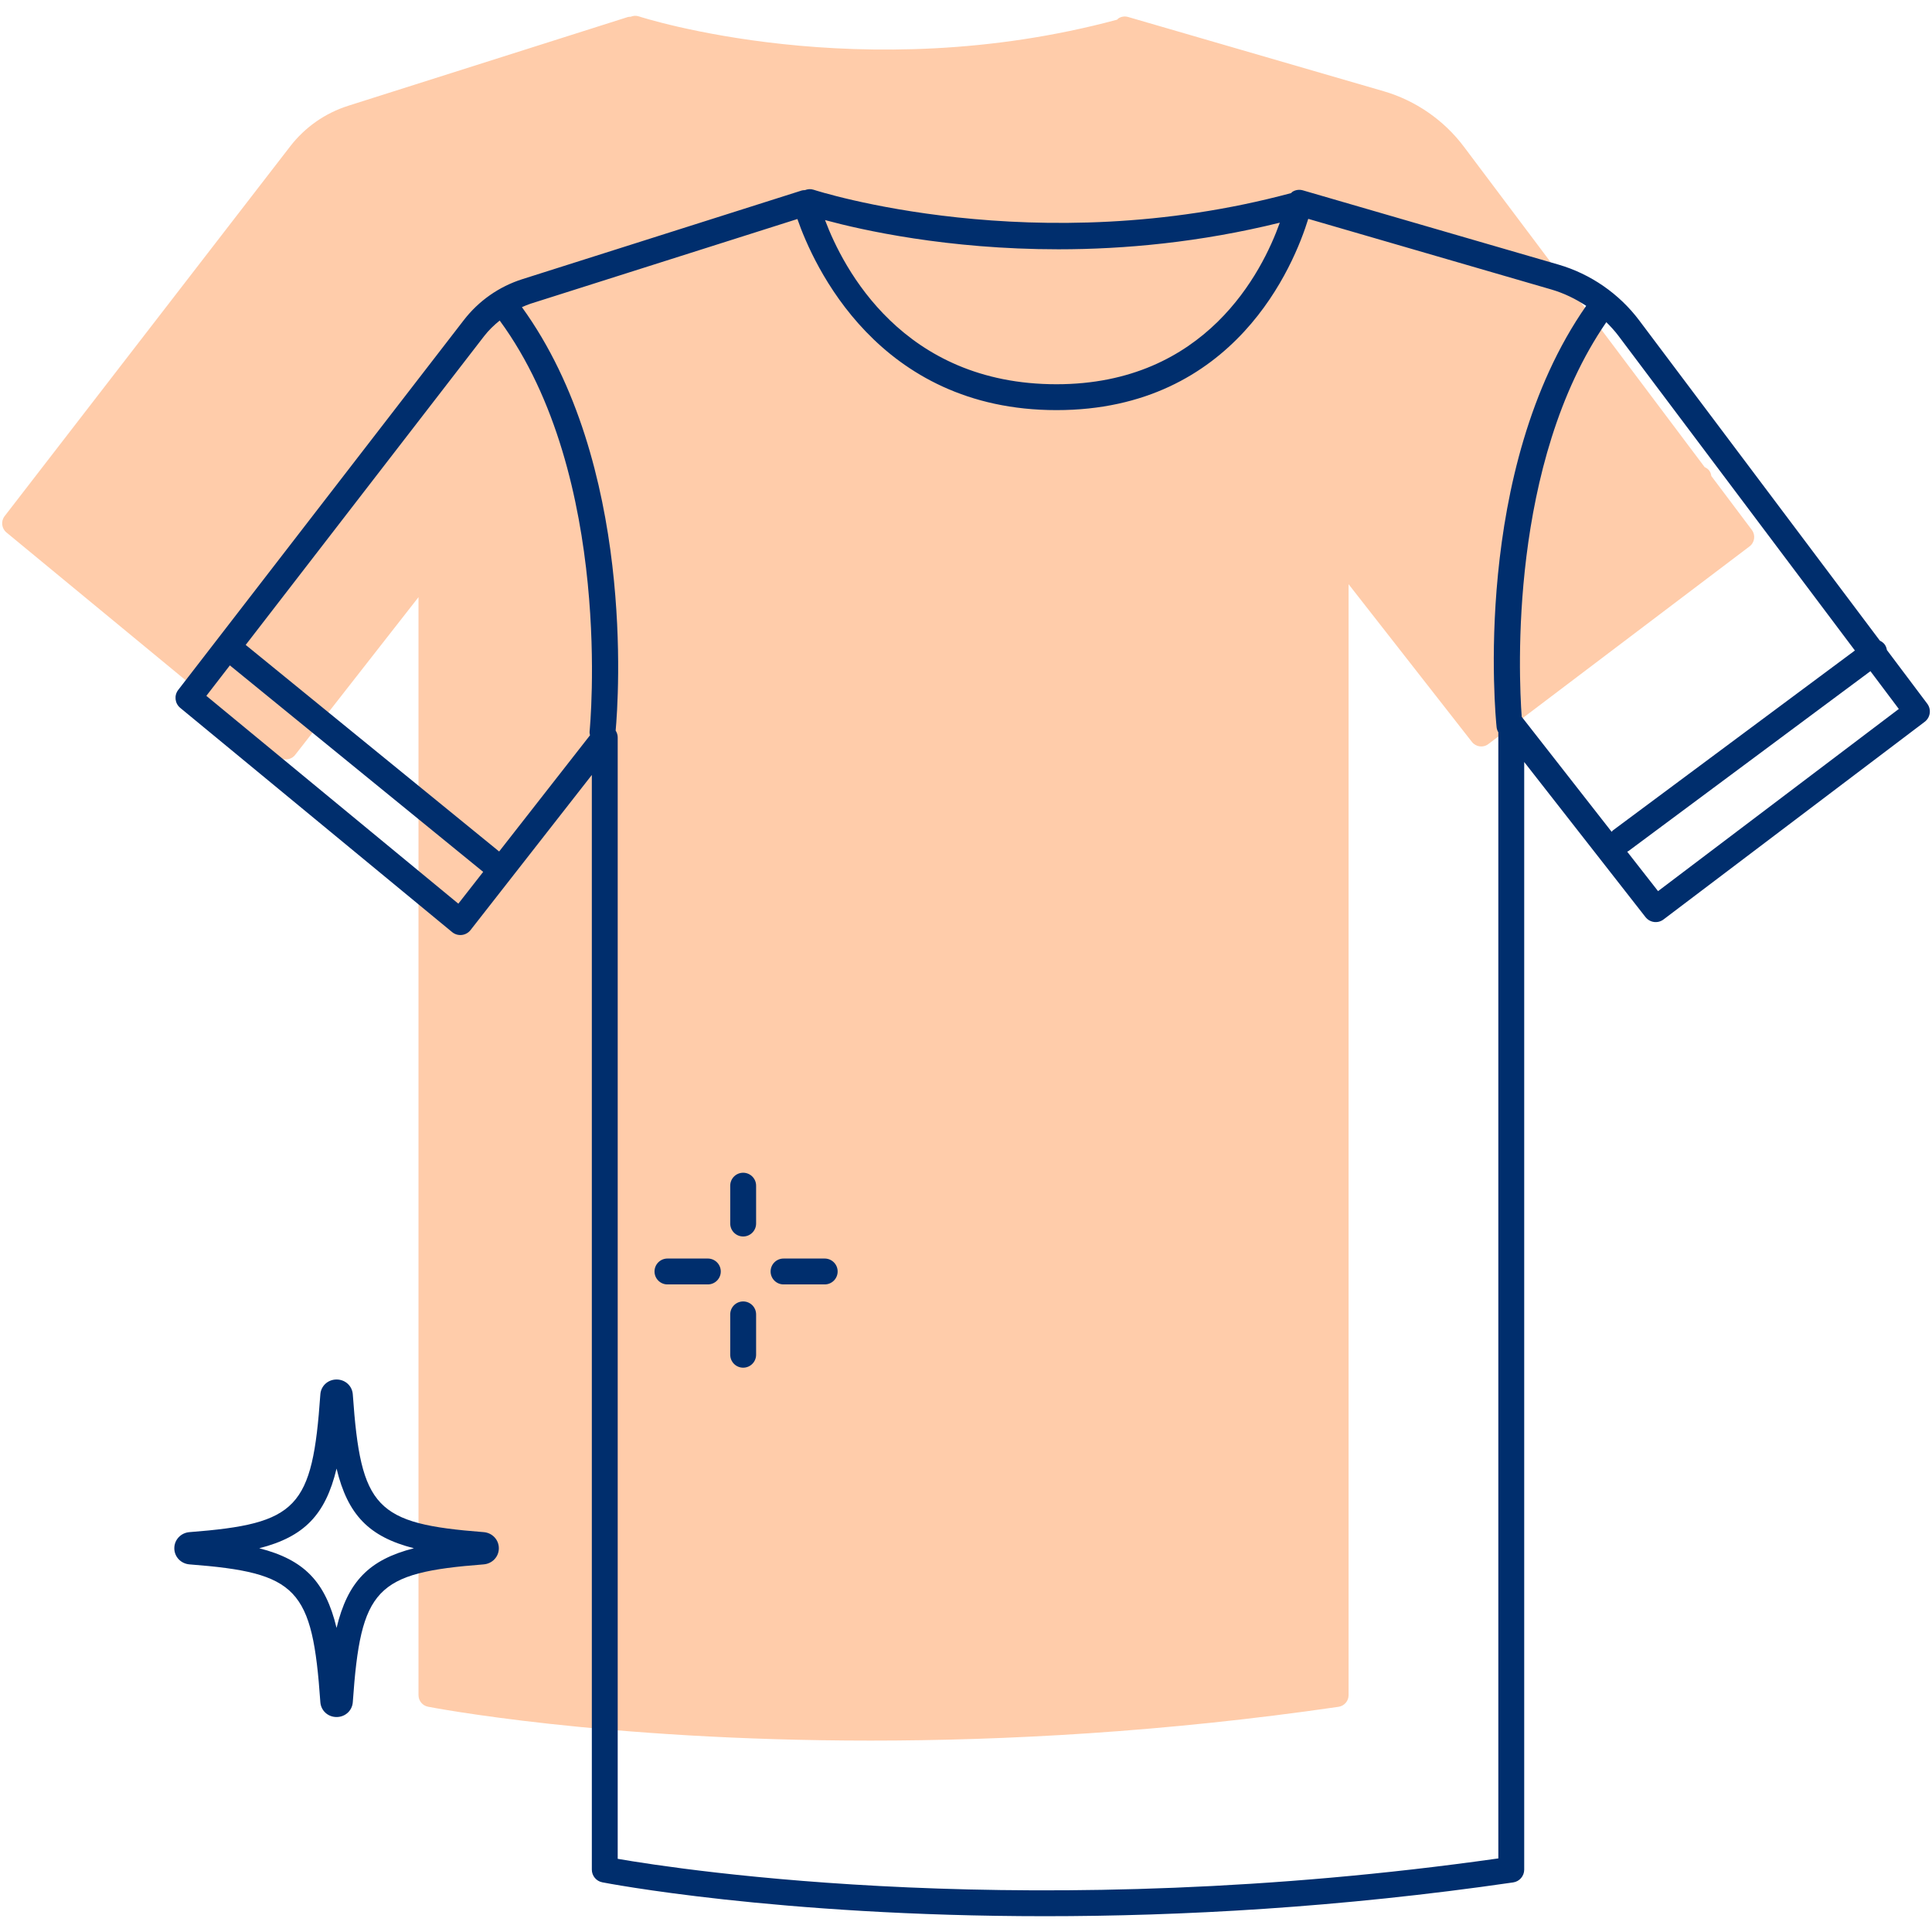
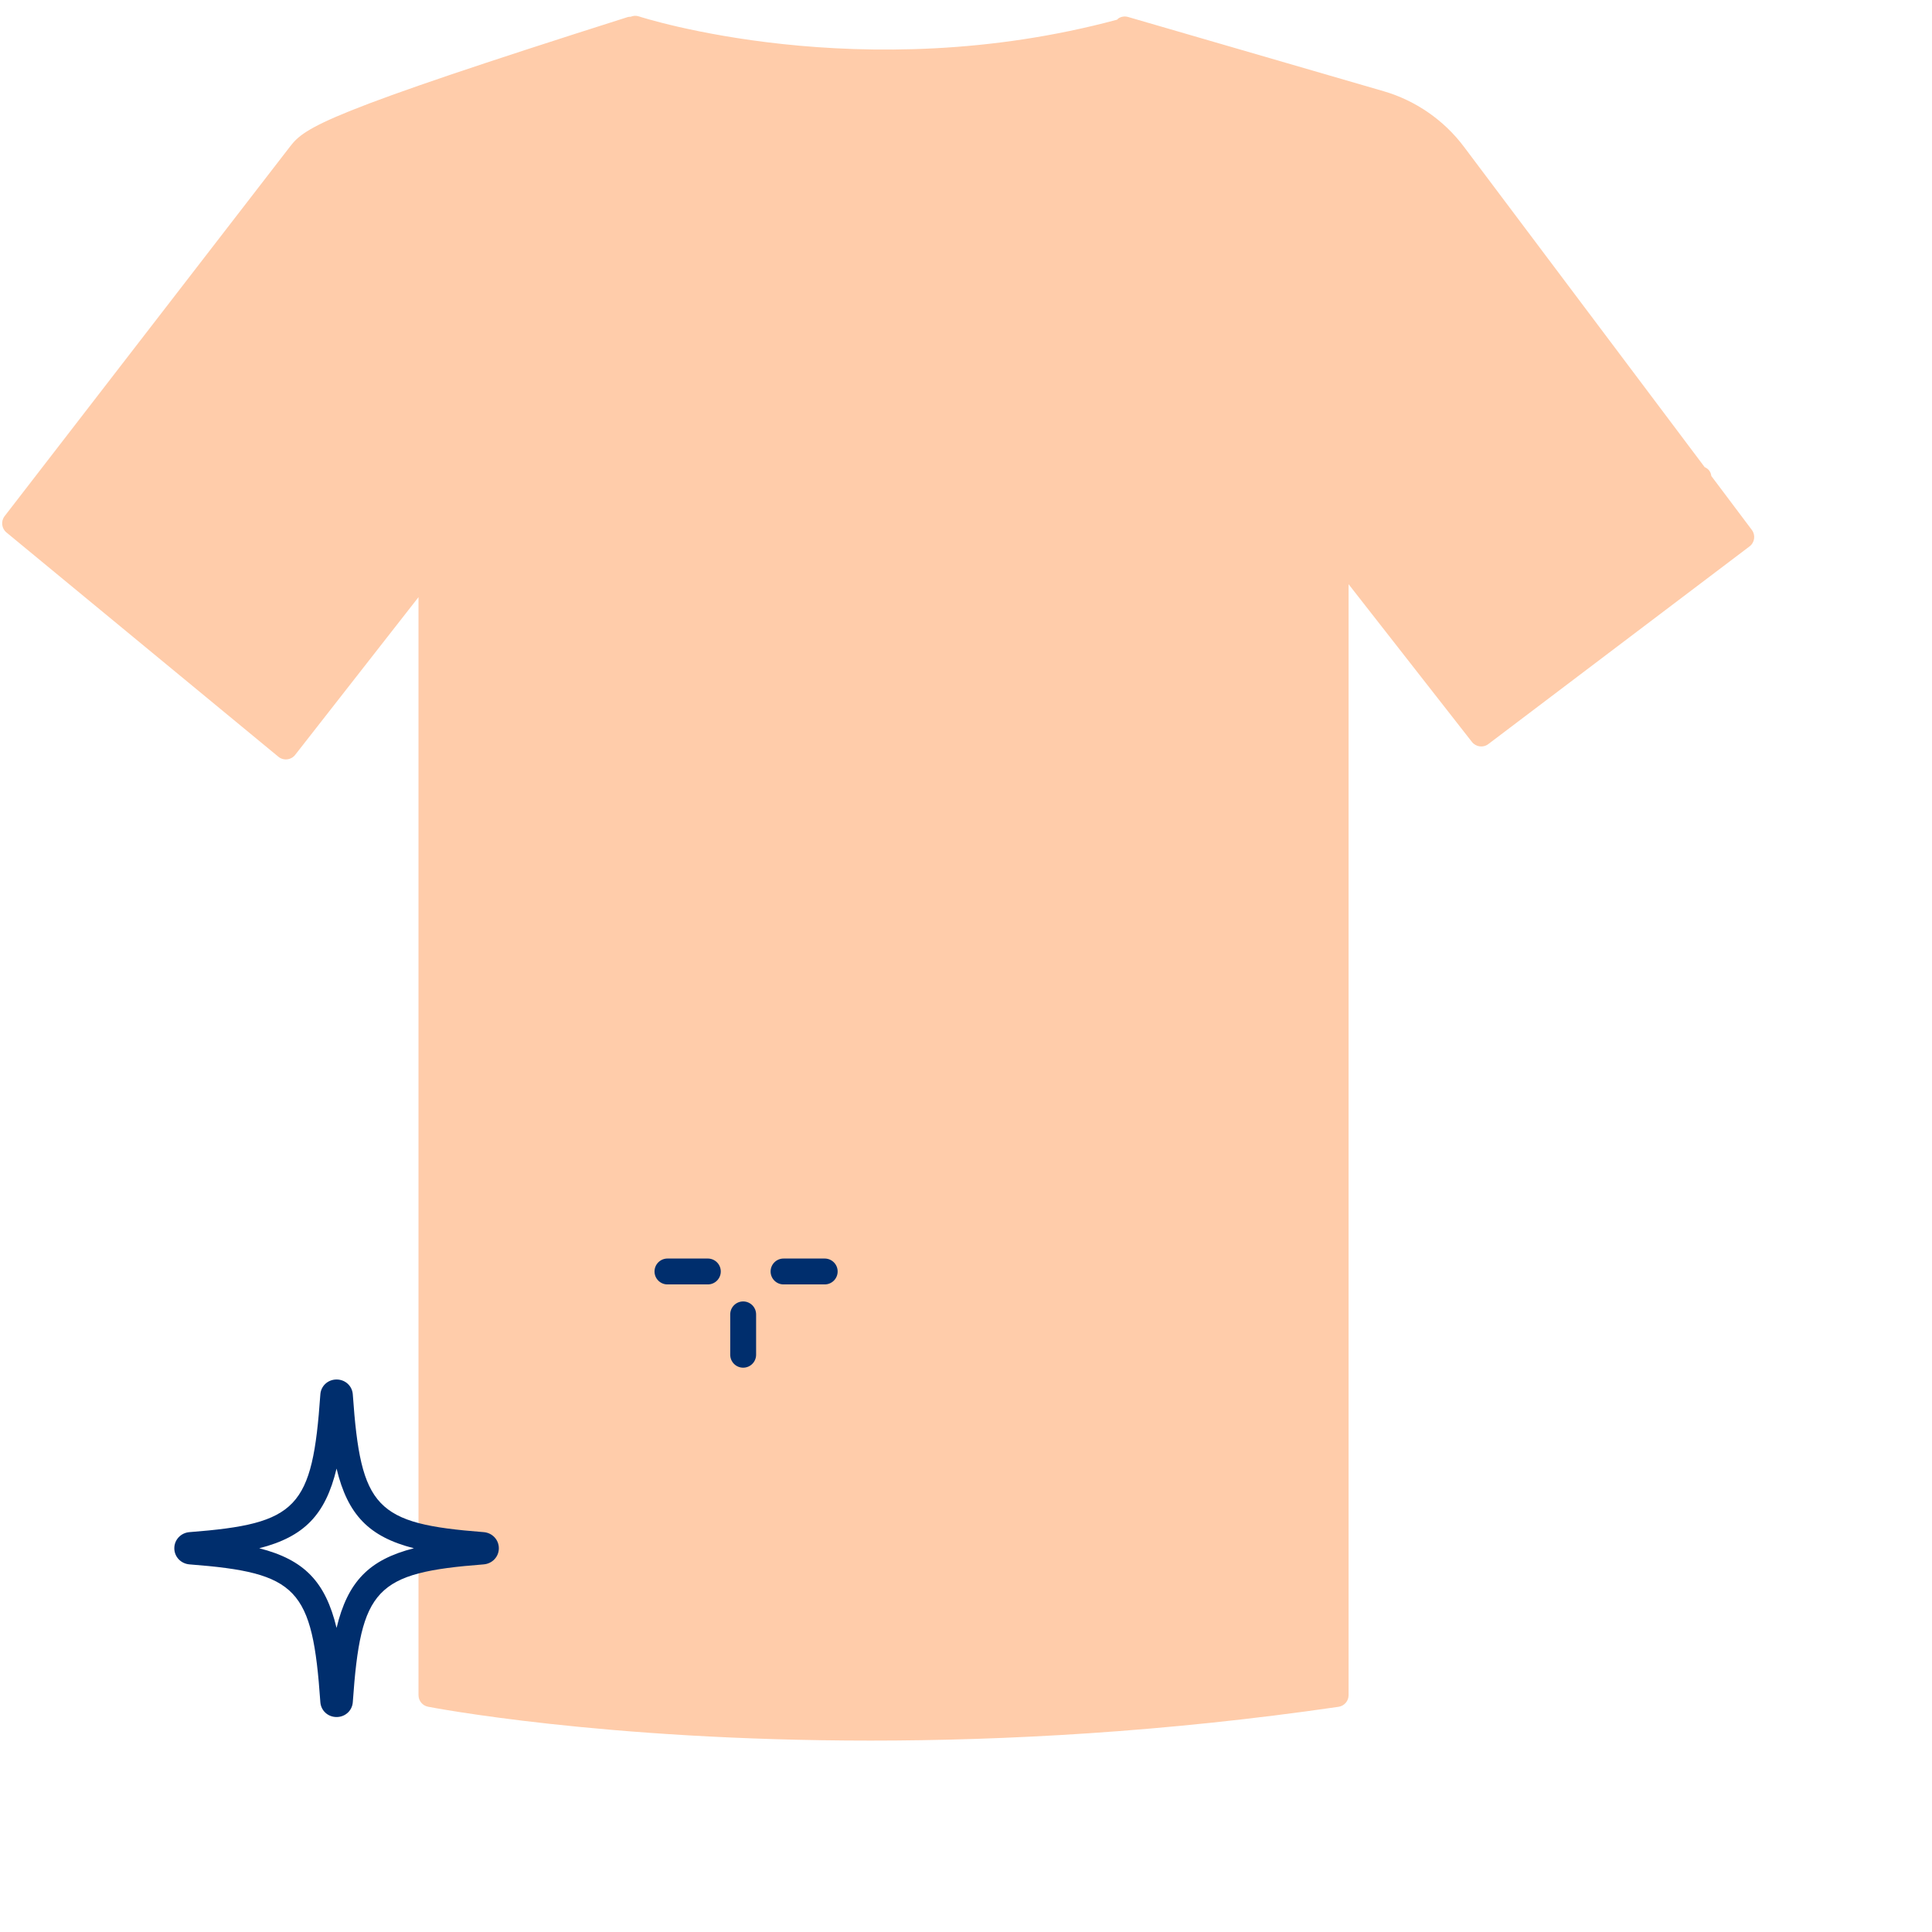
<svg xmlns="http://www.w3.org/2000/svg" width="112" height="112" viewBox="0 0 112 112" fill="none">
  <g clip-path="url(#clip0_1706_2002)">
-     <path d="M101.556 30.72L99.207 27.594C99.191 27.486 99.159 27.379 99.089 27.285C99.018 27.189 98.923 27.126 98.821 27.08L84.857 8.496C83.705 6.963 82.057 5.824 80.215 5.289L65.394 0.983C65.211 0.93 65.014 0.957 64.852 1.055C64.814 1.077 64.79 1.113 64.758 1.141C49.948 5.129 37.157 0.991 37.029 0.948C36.869 0.895 36.705 0.912 36.56 0.971C36.504 0.975 36.448 0.971 36.394 0.988L20.195 6.129C18.849 6.556 17.682 7.372 16.82 8.488L0.267 29.923C0.042 30.215 0.089 30.633 0.374 30.868L16.137 43.868C16.279 43.986 16.46 44.04 16.646 44.02C16.83 44 16.997 43.907 17.11 43.762L24.261 34.618V98.269C24.261 98.595 24.491 98.877 24.811 98.94C24.959 98.969 34.922 100.904 50.459 100.904C58.273 100.904 67.501 100.414 77.594 98.946C77.93 98.897 78.179 98.609 78.179 98.269V33.867L85.329 43.01C85.558 43.303 85.983 43.362 86.28 43.135L101.422 31.676C101.723 31.449 101.782 31.021 101.556 30.72Z" fill="#FFCCAA" />
+     <path d="M101.556 30.72L99.207 27.594C99.191 27.486 99.159 27.379 99.089 27.285C99.018 27.189 98.923 27.126 98.821 27.08L84.857 8.496C83.705 6.963 82.057 5.824 80.215 5.289L65.394 0.983C65.211 0.93 65.014 0.957 64.852 1.055C64.814 1.077 64.79 1.113 64.758 1.141C49.948 5.129 37.157 0.991 37.029 0.948C36.869 0.895 36.705 0.912 36.56 0.971C36.504 0.975 36.448 0.971 36.394 0.988C18.849 6.556 17.682 7.372 16.82 8.488L0.267 29.923C0.042 30.215 0.089 30.633 0.374 30.868L16.137 43.868C16.279 43.986 16.46 44.04 16.646 44.02C16.83 44 16.997 43.907 17.11 43.762L24.261 34.618V98.269C24.261 98.595 24.491 98.877 24.811 98.94C24.959 98.969 34.922 100.904 50.459 100.904C58.273 100.904 67.501 100.414 77.594 98.946C77.93 98.897 78.179 98.609 78.179 98.269V33.867L85.329 43.01C85.558 43.303 85.983 43.362 86.28 43.135L101.422 31.676C101.723 31.449 101.782 31.021 101.556 30.72Z" fill="#FFCCAA" />
    <path d="M28.037 88.819C21.765 88.335 20.914 87.439 20.452 80.833C20.417 80.341 20.013 79.971 19.511 79.971C19.01 79.971 18.606 80.341 18.571 80.833C18.109 87.439 17.258 88.335 10.986 88.819C10.484 88.858 10.105 89.261 10.105 89.754C10.105 90.247 10.484 90.649 10.986 90.689C17.258 91.173 18.109 92.068 18.571 98.676C18.606 99.167 19.01 99.538 19.511 99.538C20.013 99.538 20.417 99.167 20.452 98.676C20.914 92.068 21.764 91.173 28.037 90.689C28.539 90.649 28.918 90.247 28.918 89.754C28.918 89.261 28.539 88.858 28.037 88.819ZM19.511 94.372C18.866 91.689 17.627 90.416 15.028 89.754C17.627 89.092 18.866 87.819 19.511 85.136C20.157 87.819 21.395 89.092 23.995 89.754C21.395 90.416 20.156 91.689 19.511 94.372Z" fill="#002E6D" />
-     <path d="M43.082 67.985C42.668 67.985 42.332 68.321 42.332 68.735V70.93C42.332 71.344 42.668 71.68 43.082 71.68C43.496 71.68 43.832 71.344 43.832 70.93V68.735C43.832 68.321 43.496 67.985 43.082 67.985Z" fill="#002E6D" />
    <path d="M47.809 72.959H45.423C45.009 72.959 44.673 73.295 44.673 73.709C44.673 74.123 45.009 74.459 45.423 74.459H47.809C48.223 74.459 48.559 74.123 48.559 73.709C48.559 73.295 48.223 72.959 47.809 72.959Z" fill="#002E6D" />
    <path d="M43.082 75.446C42.668 75.446 42.332 75.782 42.332 76.196V78.536C42.332 78.95 42.668 79.286 43.082 79.286C43.496 79.286 43.832 78.95 43.832 78.536V76.196C43.832 75.782 43.496 75.446 43.082 75.446Z" fill="#002E6D" />
    <path d="M41.034 72.959H38.693C38.279 72.959 37.943 73.295 37.943 73.709C37.943 74.123 38.279 74.459 38.693 74.459H41.034C41.448 74.459 41.784 74.123 41.784 73.709C41.784 73.295 41.448 72.959 41.034 72.959Z" fill="#002E6D" />
-     <path d="M111.725 40.795L109.386 37.683C109.367 37.57 109.33 37.459 109.257 37.36C109.183 37.26 109.084 37.192 108.979 37.141L95.025 18.571C93.865 17.027 92.204 15.879 90.349 15.34L75.528 11.034C75.328 10.976 75.111 11.004 74.932 11.113C74.896 11.134 74.874 11.169 74.843 11.195C60.06 15.171 47.294 11.043 47.166 11C46.995 10.943 46.82 10.961 46.663 11.022C46.605 11.026 46.547 11.022 46.489 11.04L30.291 16.18C28.932 16.611 27.754 17.435 26.883 18.563L10.331 39.997C10.083 40.318 10.135 40.777 10.447 41.035L26.21 54.034C26.366 54.163 26.563 54.222 26.768 54.201C26.97 54.179 27.153 54.077 27.278 53.917L34.309 44.925V108.384C34.309 108.741 34.562 109.05 34.913 109.119C35.061 109.149 45.031 111.084 60.574 111.084C68.392 111.084 77.622 110.595 87.719 109.126C88.087 109.073 88.36 108.756 88.36 108.384V44.174L95.392 53.166C95.644 53.488 96.109 53.551 96.436 53.302L111.577 41.844C111.907 41.594 111.973 41.126 111.725 40.795ZM61.361 14.452C65.2 14.452 69.573 14.048 74.192 12.909C73.175 15.756 69.902 22.275 61.246 22.275C52.332 22.275 48.878 15.552 47.828 12.758C49.959 13.336 54.905 14.452 61.361 14.452ZM28.07 19.48C28.333 19.14 28.64 18.848 28.968 18.582C35.616 27.642 34.195 42.247 34.18 42.394C34.171 42.475 34.186 42.552 34.202 42.627L28.936 49.362L14.243 37.386L28.07 19.48ZM26.57 52.387L11.962 40.339L13.326 38.573L28.011 50.544L26.57 52.387ZM35.809 107.758V42.748C35.809 42.604 35.764 42.47 35.69 42.353C35.856 40.515 36.824 26.876 30.256 17.806C30.417 17.738 30.576 17.664 30.744 17.61L46.226 12.697C47.136 15.317 50.88 23.775 61.246 23.775C71.61 23.775 75.026 15.332 75.841 12.687L89.931 16.781C90.65 16.99 91.329 17.319 91.953 17.73C85.304 27.264 86.696 41.544 86.76 42.16C86.771 42.268 86.809 42.365 86.86 42.454V107.734C60.02 111.541 39.528 108.403 35.809 107.758ZM88.215 41.553C88.036 39.074 87.489 26.858 93.12 18.677C93.371 18.927 93.613 19.188 93.826 19.472L107.53 37.71L93.51 48.132C93.476 48.157 93.457 48.192 93.429 48.221L88.215 41.553ZM96.119 51.66L94.331 49.374C94.355 49.36 94.381 49.353 94.404 49.336L108.431 38.909L110.076 41.099L96.119 51.66Z" fill="#002E6D" />
  </g>
  <defs>
    <clipPath id="clip0_1706_2002">
      <rect width="112" height="112" fill="white" />
    </clipPath>
  </defs>
</svg>